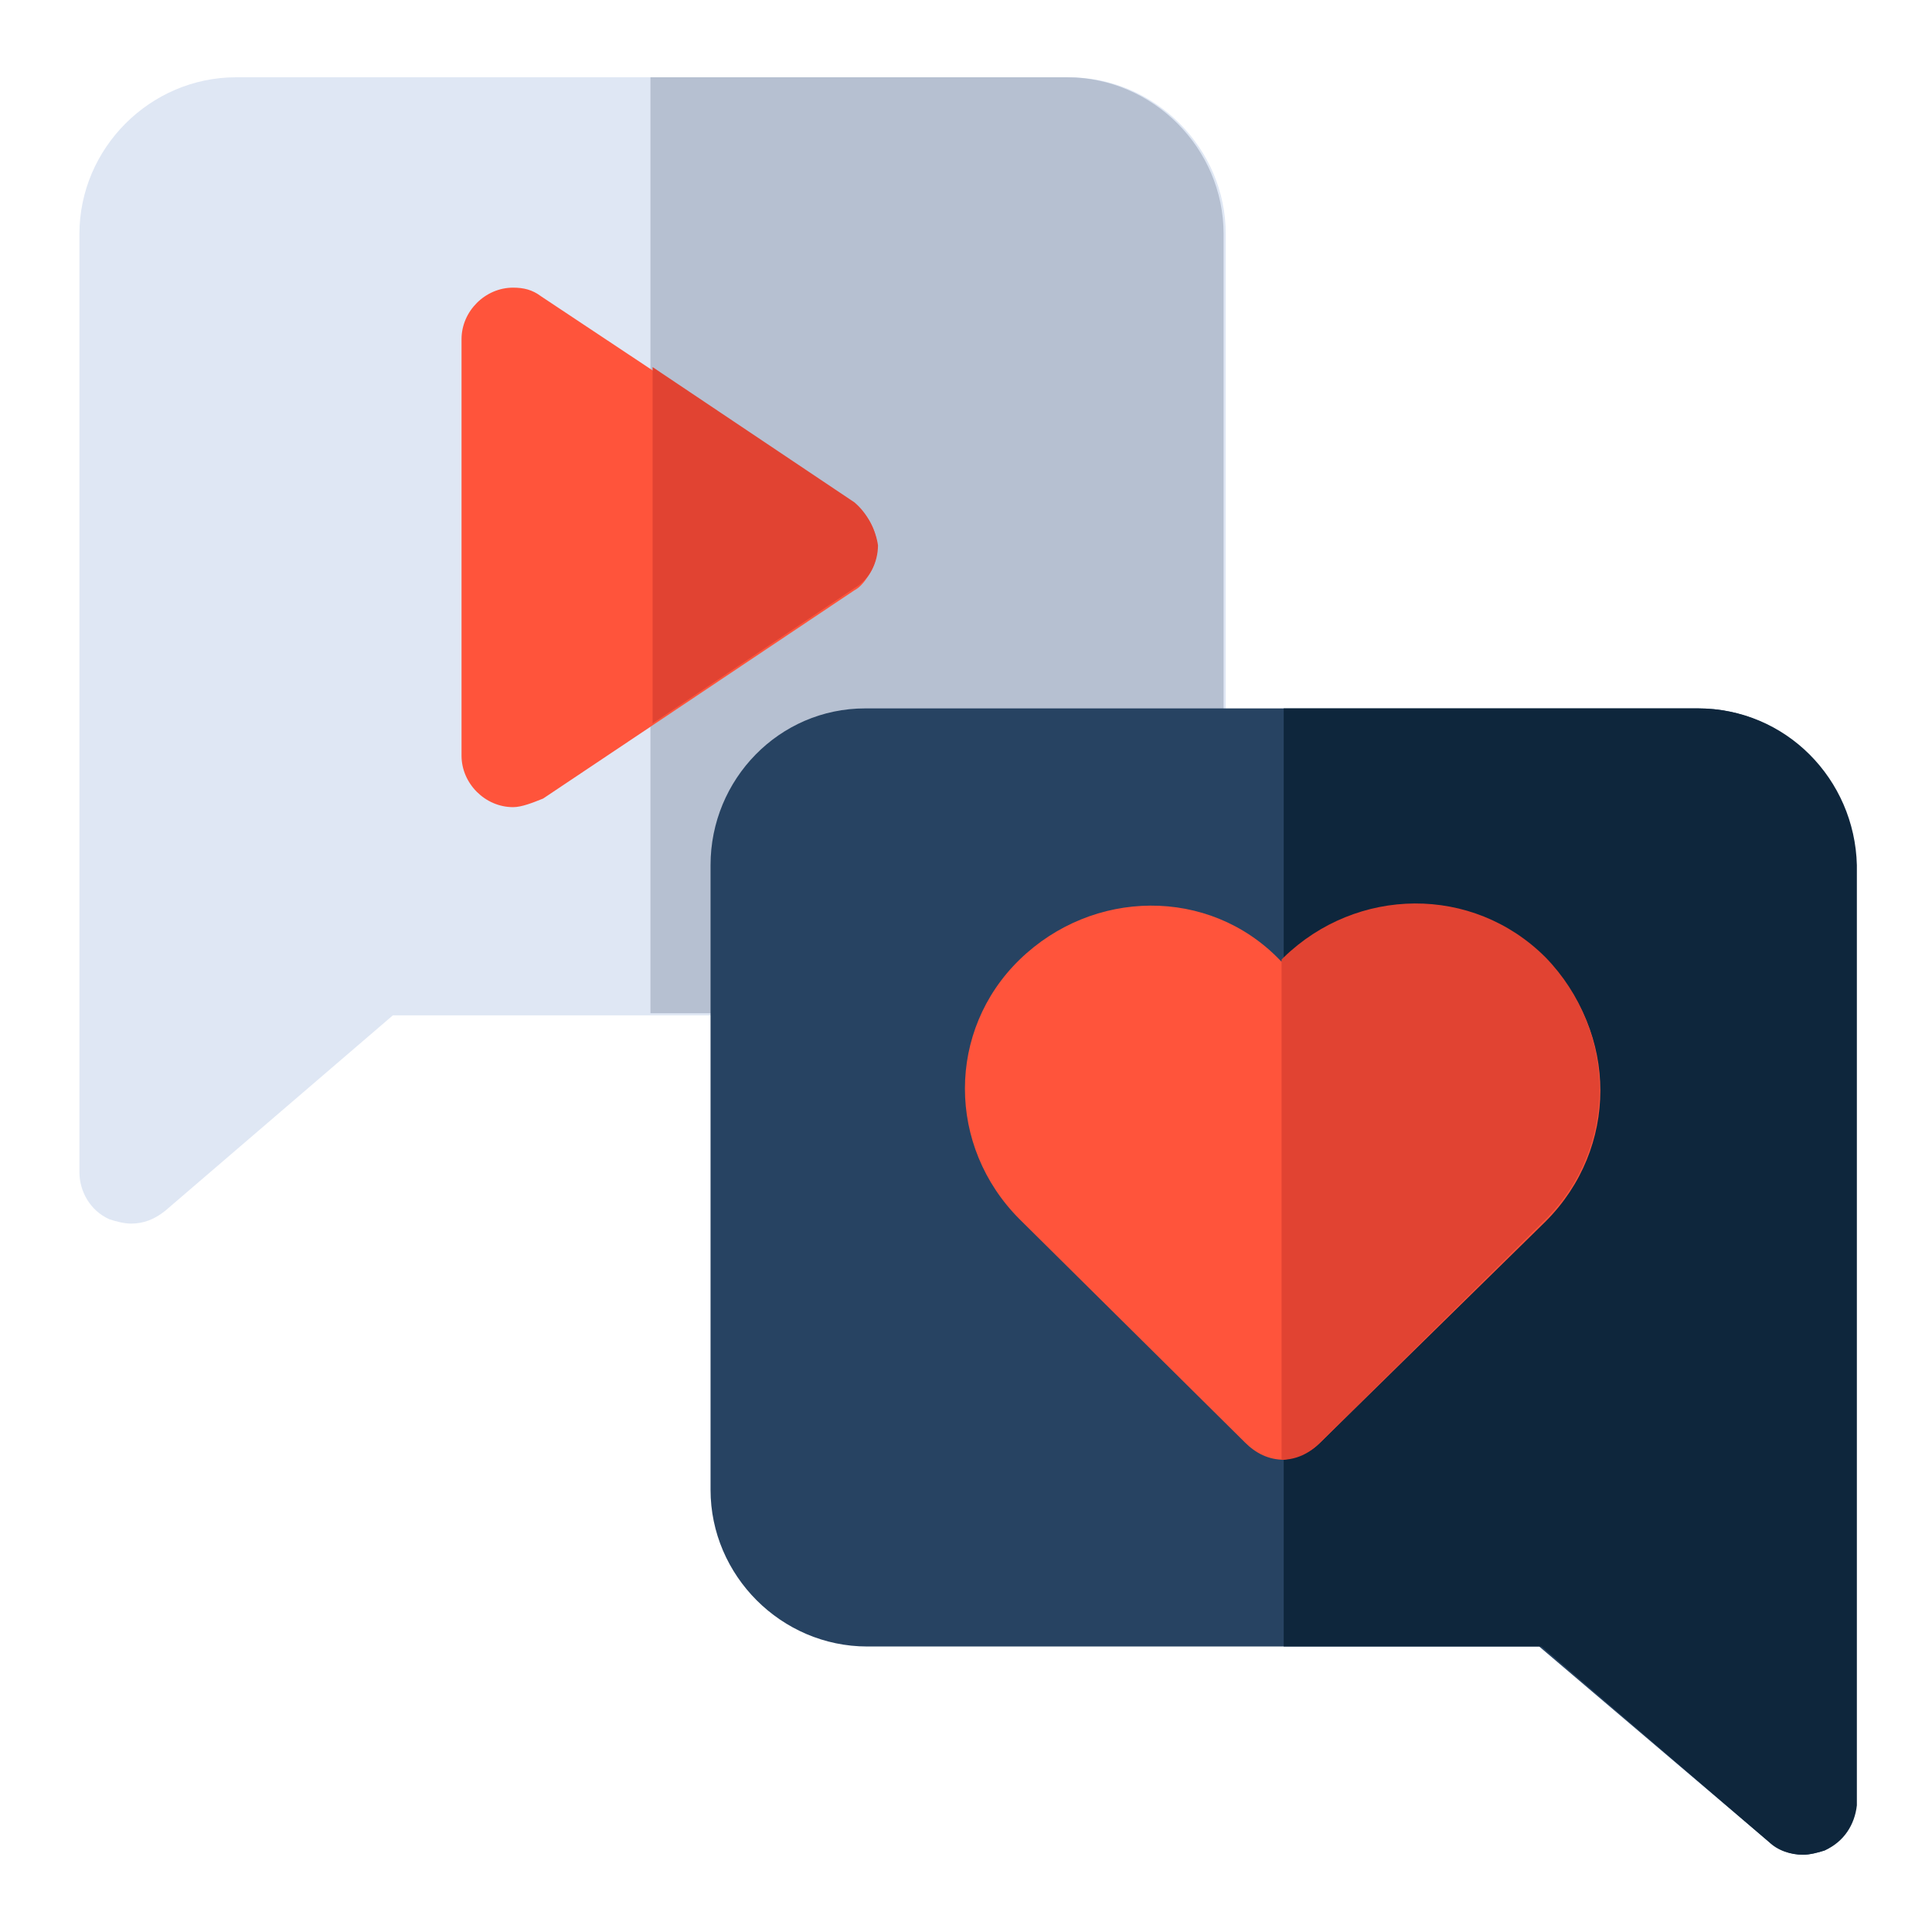
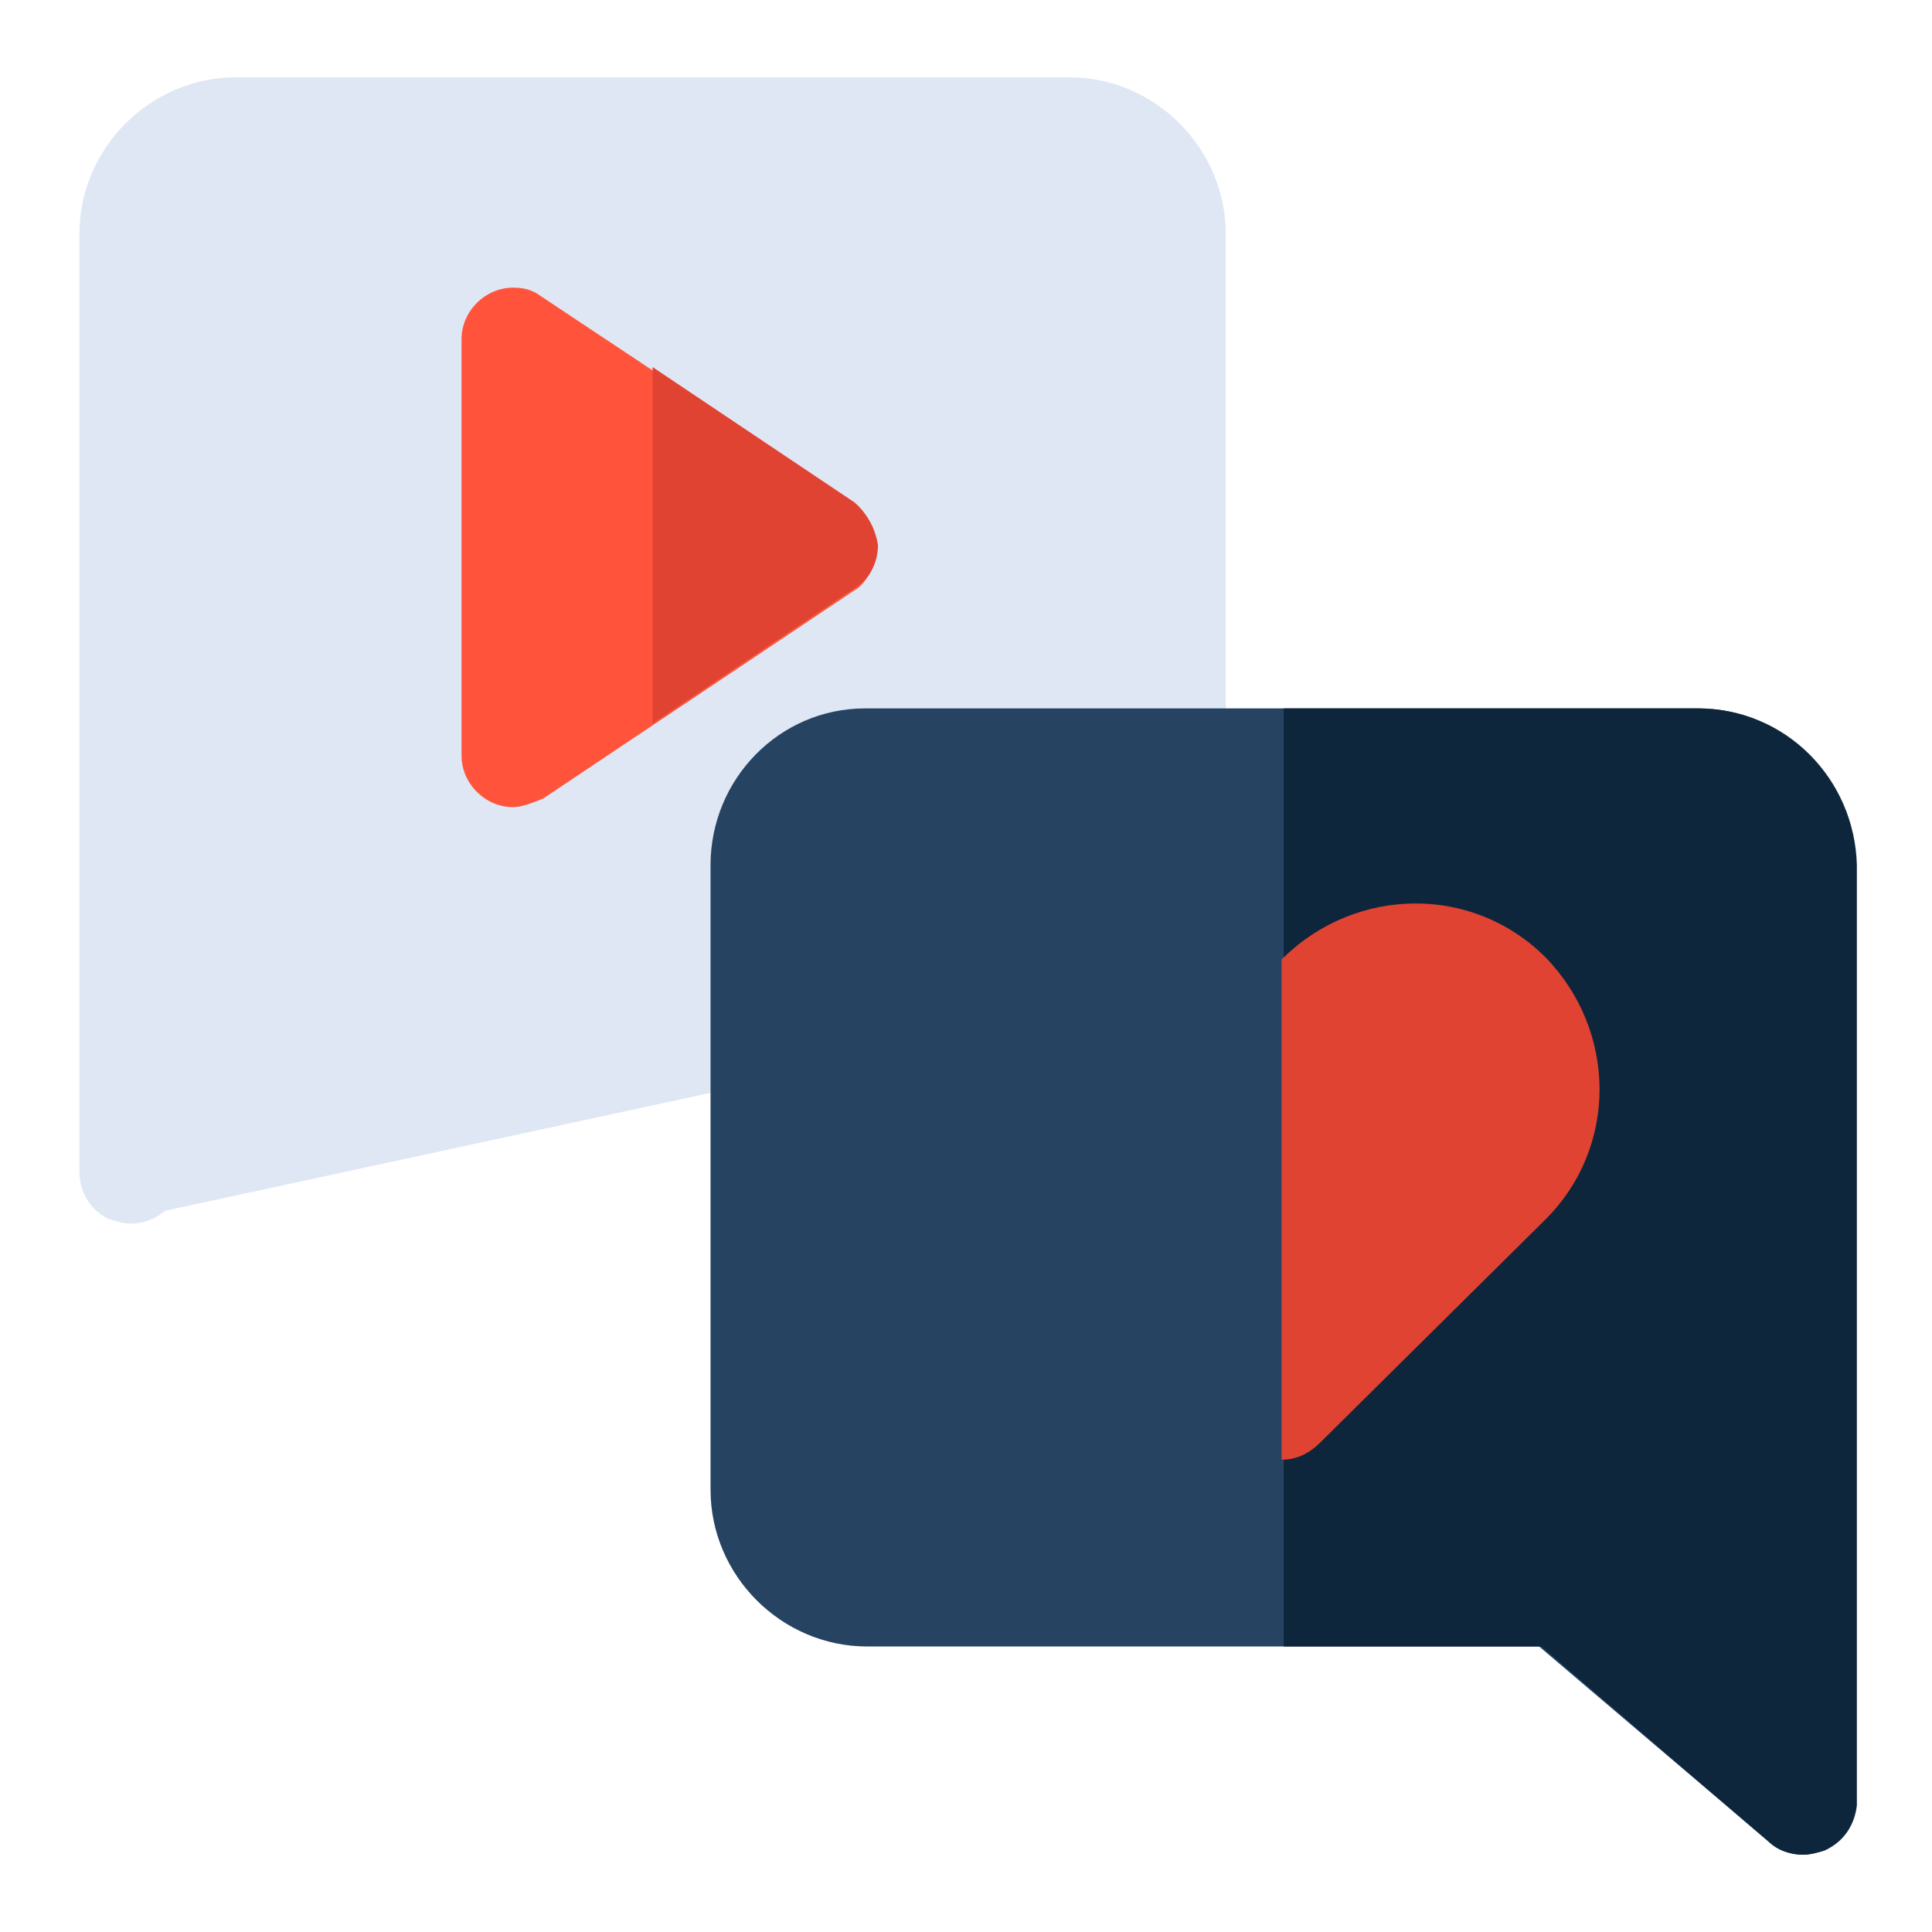
<svg xmlns="http://www.w3.org/2000/svg" version="1.1" baseProfile="tiny" id="Layer_1" x="0px" y="0px" viewBox="0 0 90 90" overflow="visible" xml:space="preserve">
-   <path fill="#DFE7F4" d="M6.1,57c-0.3,0-0.7-0.1-1-0.2c-0.9-0.4-1.4-1.3-1.4-2.2V10.9c0-4,3.3-7.3,7.3-7.3h38.8c4,0,7.3,3.3,7.3,7.3  V40c0,4-3.3,7.3-7.3,7.3H18.3L7.7,56.4C7.2,56.8,6.7,57,6.1,57z" />
-   <path fill="#B6C0D1" d="M49.7,3.6H30.3v43.6h19.4c4,0,7.3-3.3,7.3-7.3V10.9C57,6.9,53.7,3.6,49.7,3.6z" />
+   <path fill="#DFE7F4" d="M6.1,57c-0.3,0-0.7-0.1-1-0.2c-0.9-0.4-1.4-1.3-1.4-2.2V10.9c0-4,3.3-7.3,7.3-7.3h38.8c4,0,7.3,3.3,7.3,7.3  V40c0,4-3.3,7.3-7.3,7.3L7.7,56.4C7.2,56.8,6.7,57,6.1,57z" />
  <path fill="#FF543B" d="M23.9,37.6c-1.3,0-2.4-1.1-2.4-2.4V15.8c0-1.3,1.1-2.4,2.4-2.4c0.5,0,0.9,0.1,1.3,0.4l14.6,9.7  c1.1,0.8,1.4,2.3,0.6,3.4c-0.2,0.3-0.4,0.5-0.6,0.6l-14.5,9.7C24.8,37.4,24.3,37.6,23.9,37.6z" />
  <path fill="#E14332" d="M39.8,23.4l-9.4-6.3v16.6l9.4-6.3c0.7-0.4,1.1-1.2,1.1-2C40.8,24.7,40.4,23.9,39.8,23.4L39.8,23.4z" />
  <path fill="#274362" d="M84,86.4c-0.6,0-1.1-0.2-1.6-0.6l-10.7-9.1H40.4c-4,0-7.3-3.3-7.3-7.3V40.3c0-4,3.2-7.3,7.2-7.3c0,0,0,0,0,0  h38.8c4,0,7.3,3.3,7.3,7.3V84c0,0.9-0.6,1.8-1.4,2.2C84.7,86.3,84.3,86.4,84,86.4z" />
  <path fill="#0E263C" d="M79.1,33H59.8v43.7h12l10.6,9.1c0.4,0.4,1,0.6,1.6,0.6c0.3,0,0.7-0.1,1-0.2c0.9-0.4,1.4-1.2,1.5-2.1V40.3  C86.4,36.3,83.2,33,79.1,33C79.2,33,79.2,33,79.1,33z" />
-   <path fill="#FF543B" d="M59.8,68c-0.7,0-1.3-0.3-1.8-0.8L47.5,56.8c-3.4-3.4-3.4-8.8,0-12.1s8.8-3.4,12.1,0l0.1,0.1l0.1-0.1  c3.4-3.4,8.8-3.4,12.2,0c3.4,3.4,3.4,8.8,0,12.2L61.5,67.2C61,67.7,60.4,67.9,59.8,68L59.8,68z" />
  <path fill="#E14332" d="M61.5,67.2L72,56.8c3.4-3.4,3.3-8.8,0-12.2c-3.4-3.4-8.8-3.3-12.2,0l-0.1,0.1V68C60.4,68,61,67.7,61.5,67.2  L61.5,67.2z" />
</svg>